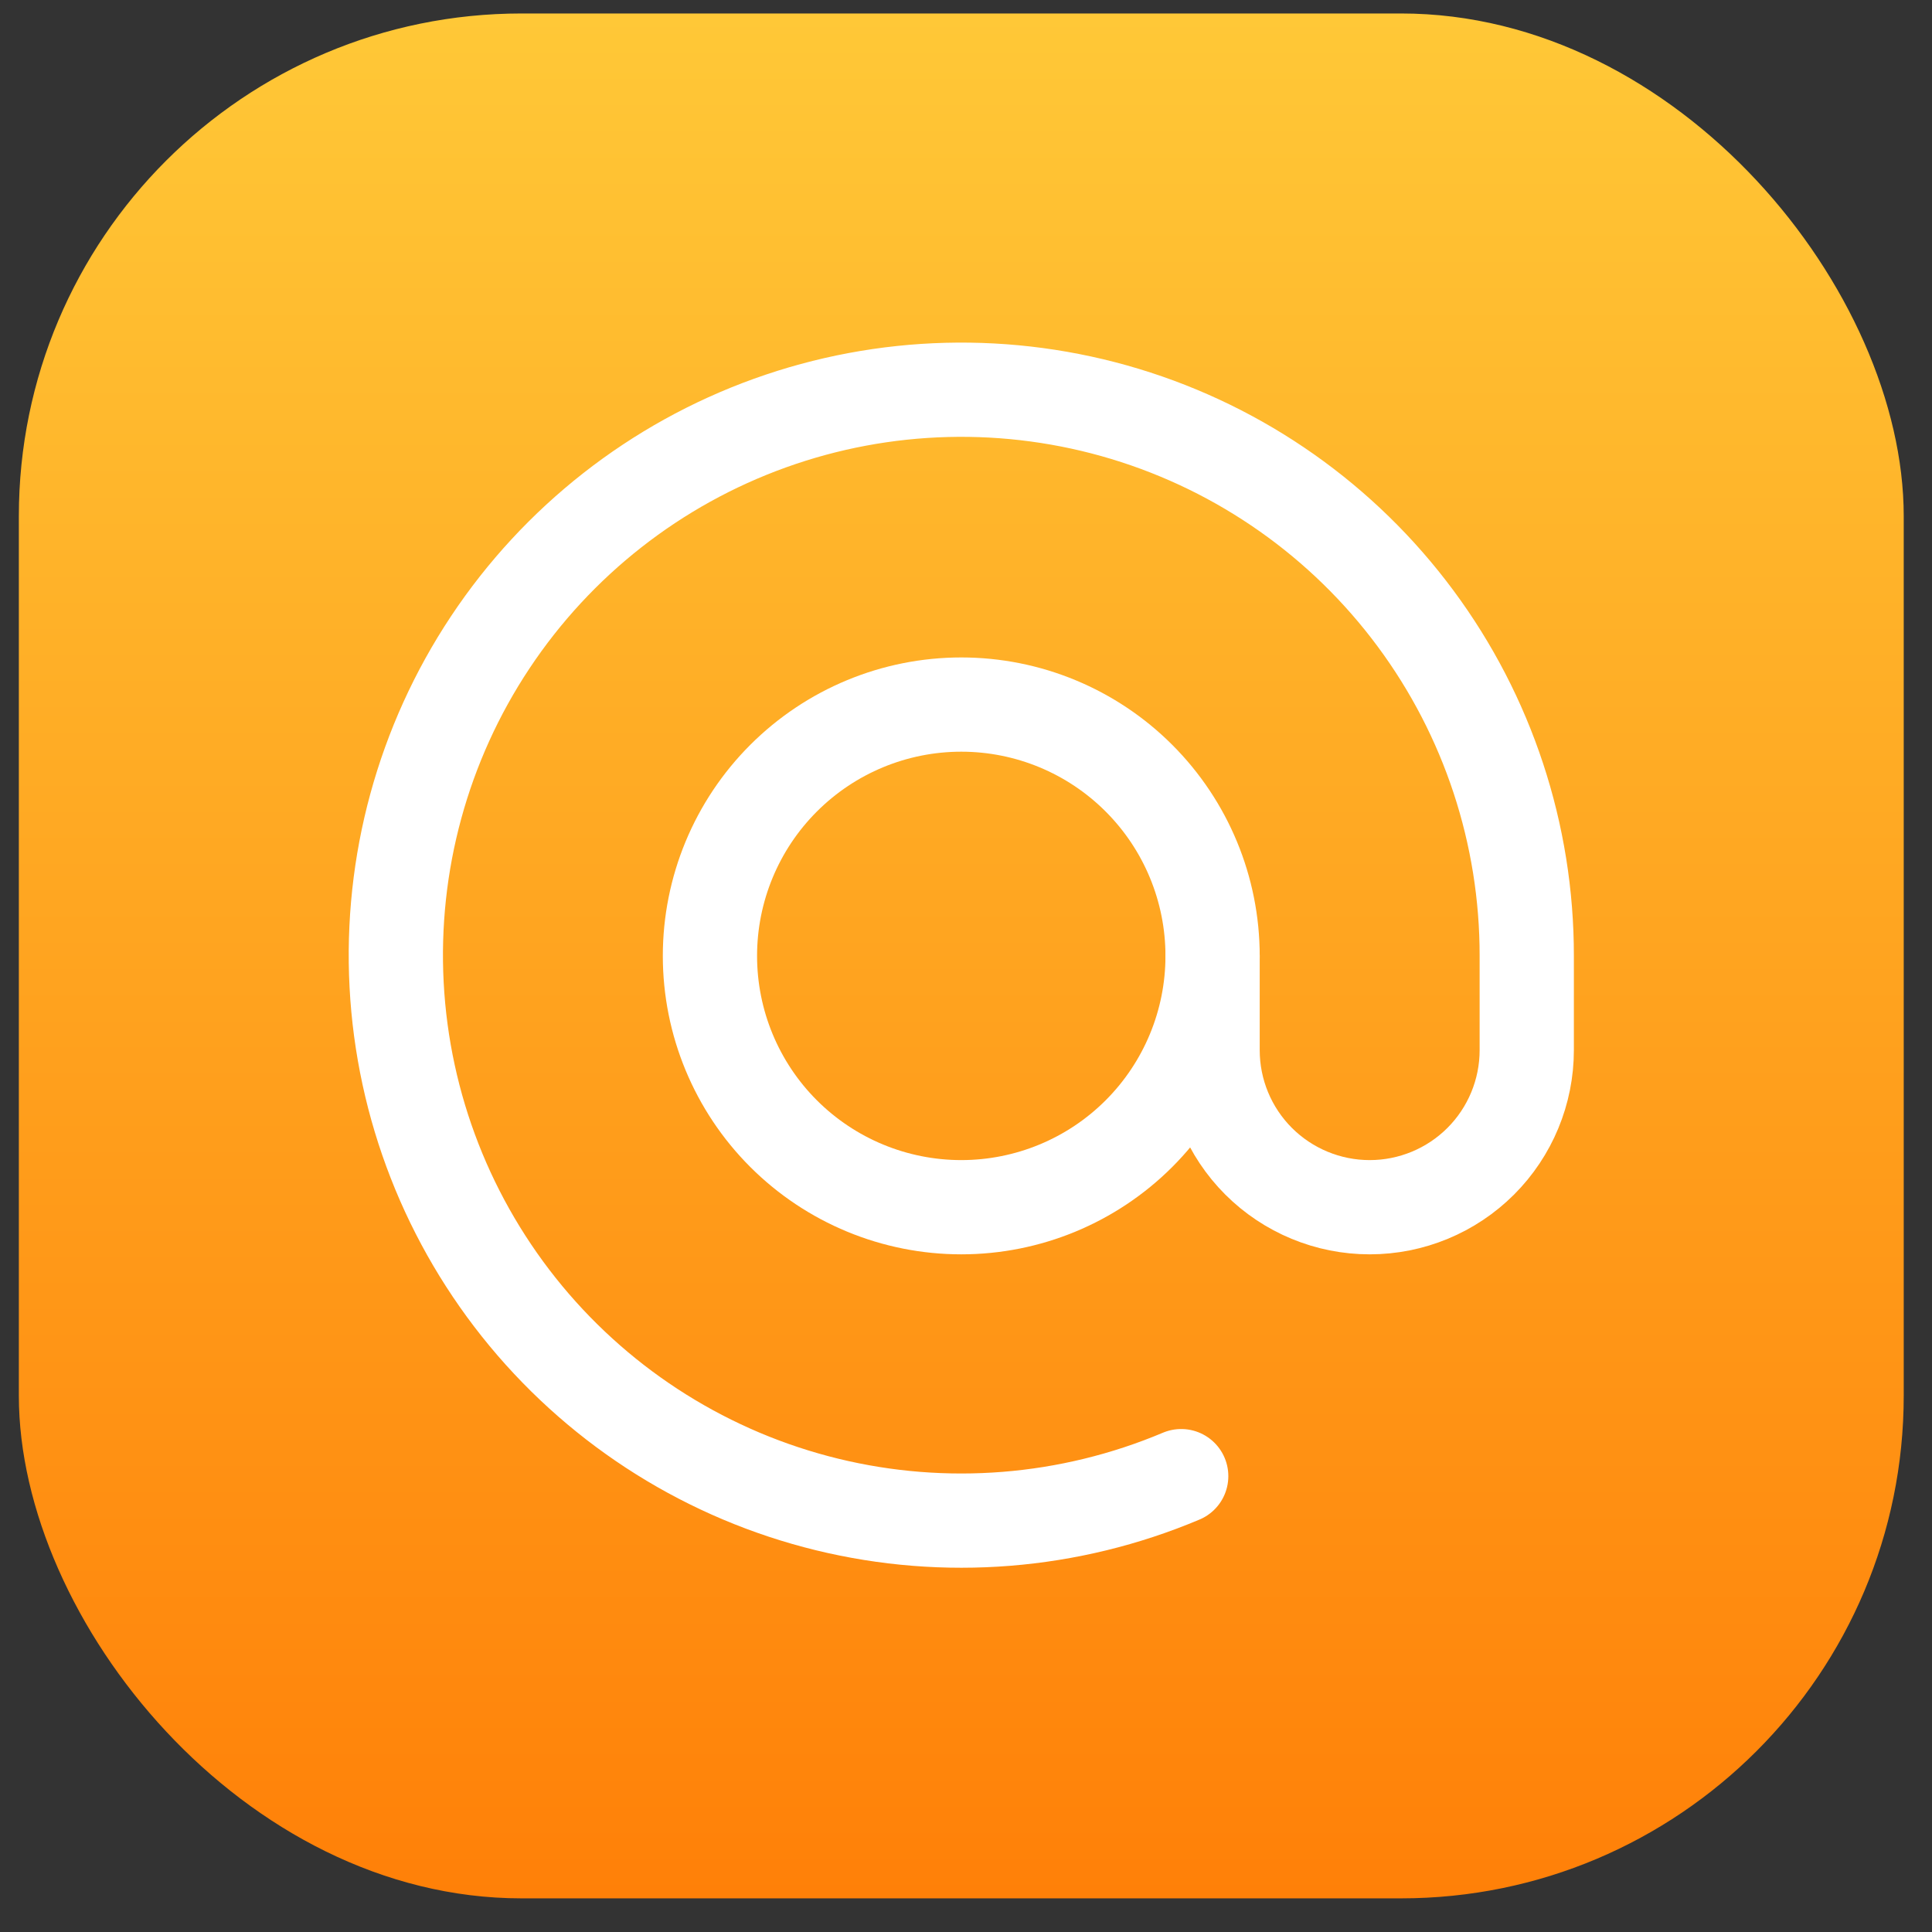
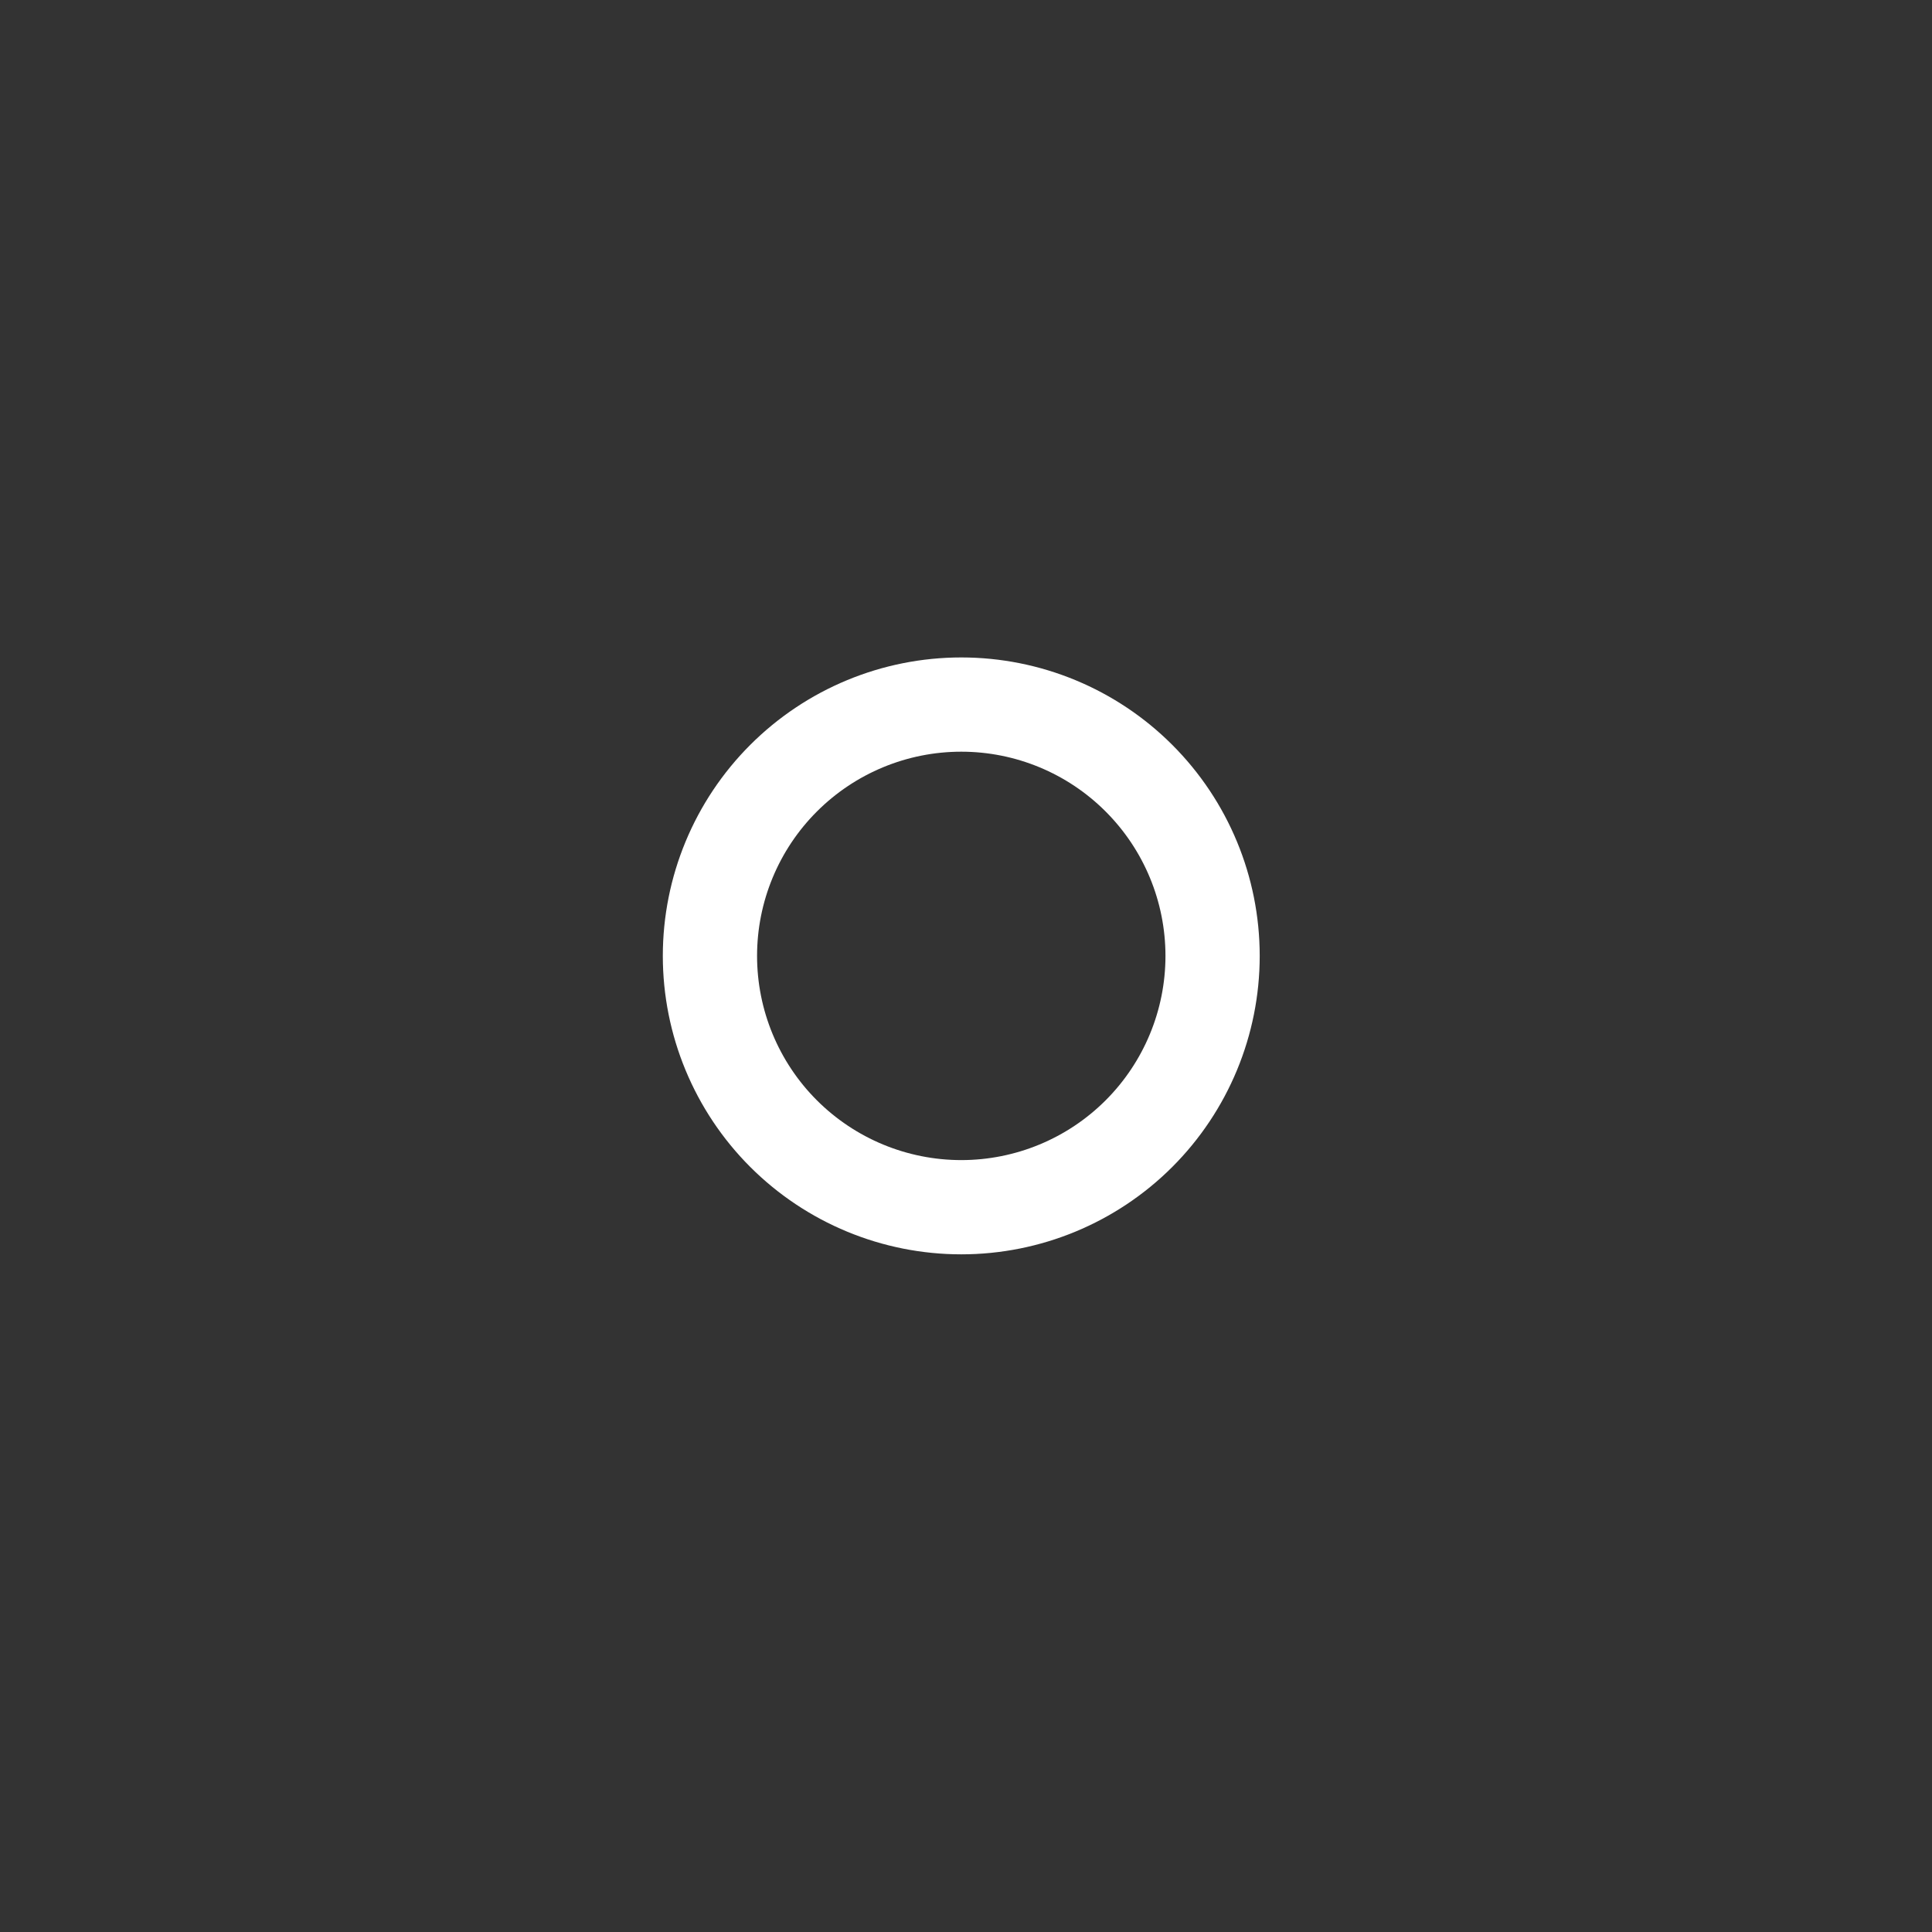
<svg xmlns="http://www.w3.org/2000/svg" width="41" height="41" viewBox="0 0 41 41" fill="none">
  <rect x="0" y="0" width="41" height="41" fill="#333333" stroke="none" />
-   <rect x="0.4" y="0.286" width="40" height="40" rx="10.667" fill="url(#paint0_linear_3997_45081)" />
  <path d="M15.066 20.286C15.066 21.7 15.628 23.057 16.628 24.057C17.629 25.057 18.985 25.619 20.4 25.619C21.814 25.619 23.171 25.057 24.171 24.057C25.171 23.057 25.733 21.7 25.733 20.286C25.733 18.871 25.171 17.515 24.171 16.515C23.171 15.514 21.814 14.952 20.4 14.952C18.985 14.952 17.629 15.514 16.628 16.515C15.628 17.515 15.066 18.871 15.066 20.286Z" stroke="white" stroke-width="2" stroke-linecap="round" stroke-linejoin="round" />
-   <path d="M25.733 20.286V22.286C25.733 23.17 26.084 24.018 26.709 24.643C27.335 25.268 28.183 25.619 29.067 25.619C29.951 25.619 30.799 25.268 31.424 24.643C32.049 24.018 32.4 23.17 32.4 22.286V20.286C32.403 17.707 31.576 15.196 30.04 13.125C28.505 11.053 26.343 9.531 23.875 8.784C21.407 8.038 18.764 8.106 16.338 8.979C13.912 9.852 11.831 11.483 10.404 13.631C8.977 15.778 8.281 18.329 8.417 20.904C8.553 23.479 9.515 25.941 11.16 27.927C12.805 29.912 15.046 31.315 17.551 31.927C20.056 32.539 22.691 32.328 25.067 31.326" stroke="white" stroke-width="2" stroke-linecap="round" stroke-linejoin="round" />
  <defs>
    <linearGradient id="paint0_linear_3997_45081" x1="20.4" y1="40.286" x2="20.4" y2="0.286" gradientUnits="userSpaceOnUse">
      <stop stop-color="#FF8008" />
      <stop offset="1" stop-color="#FFC837" />
    </linearGradient>
  </defs>
</svg>